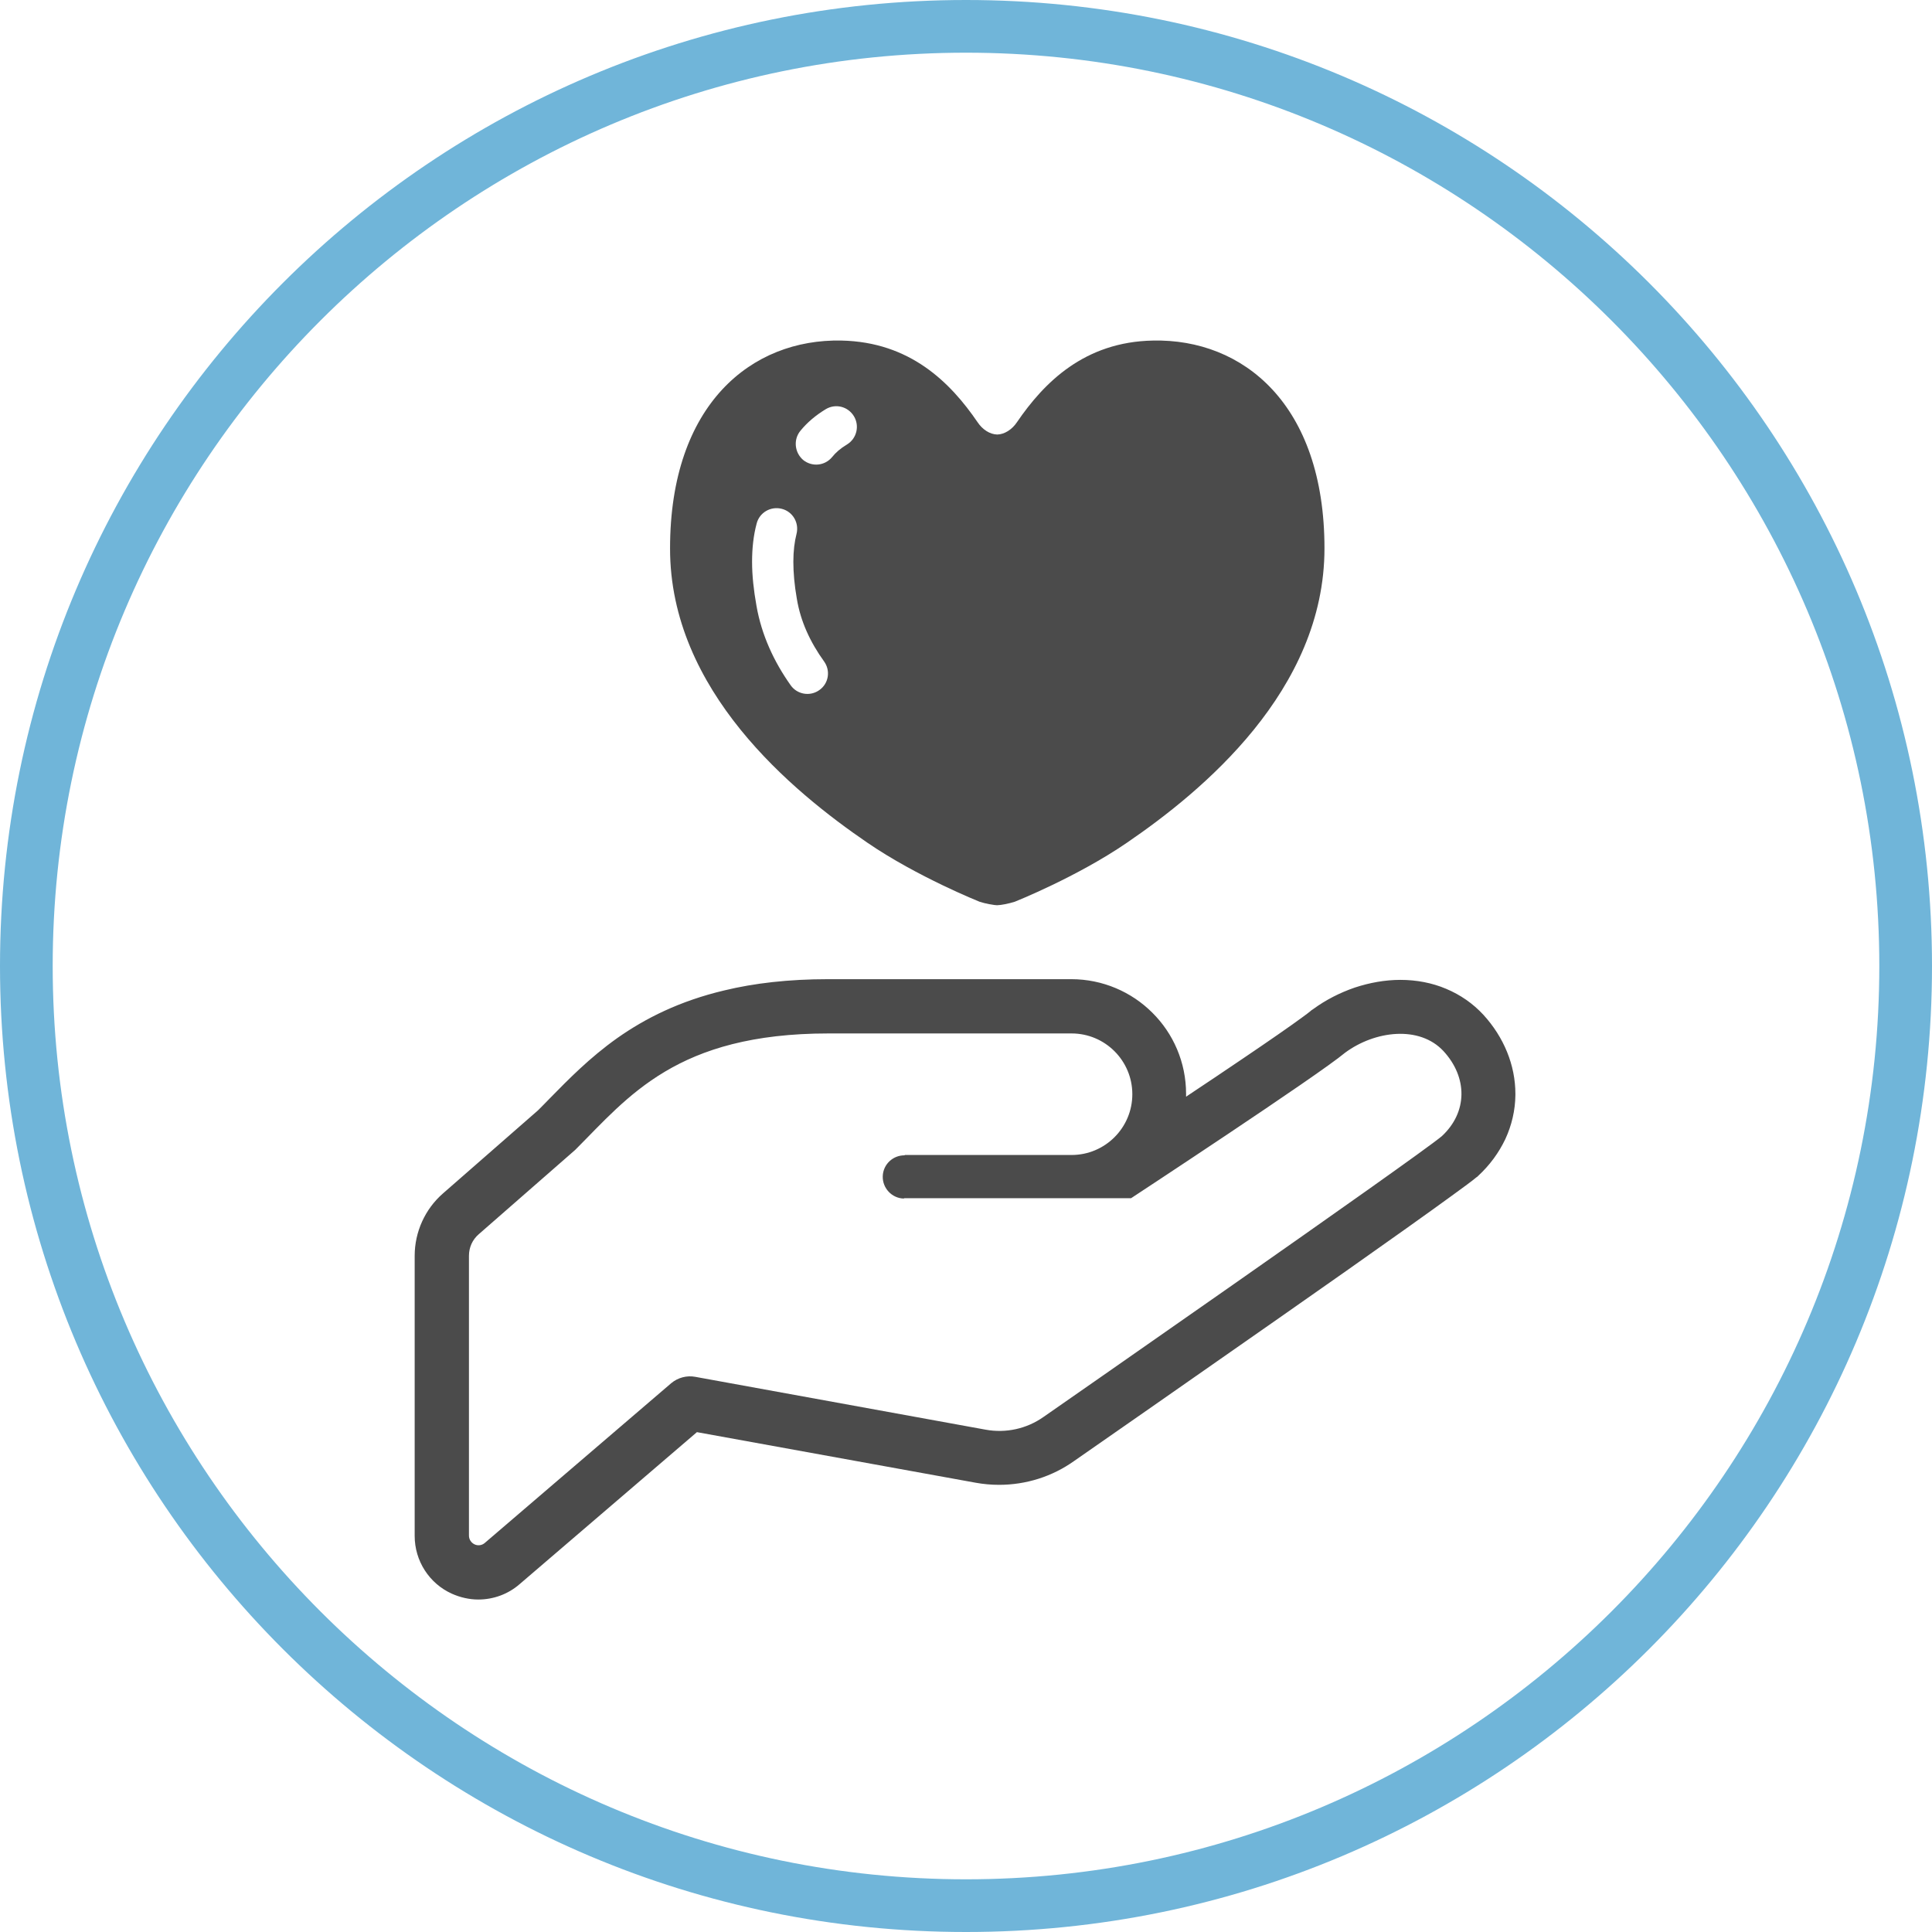
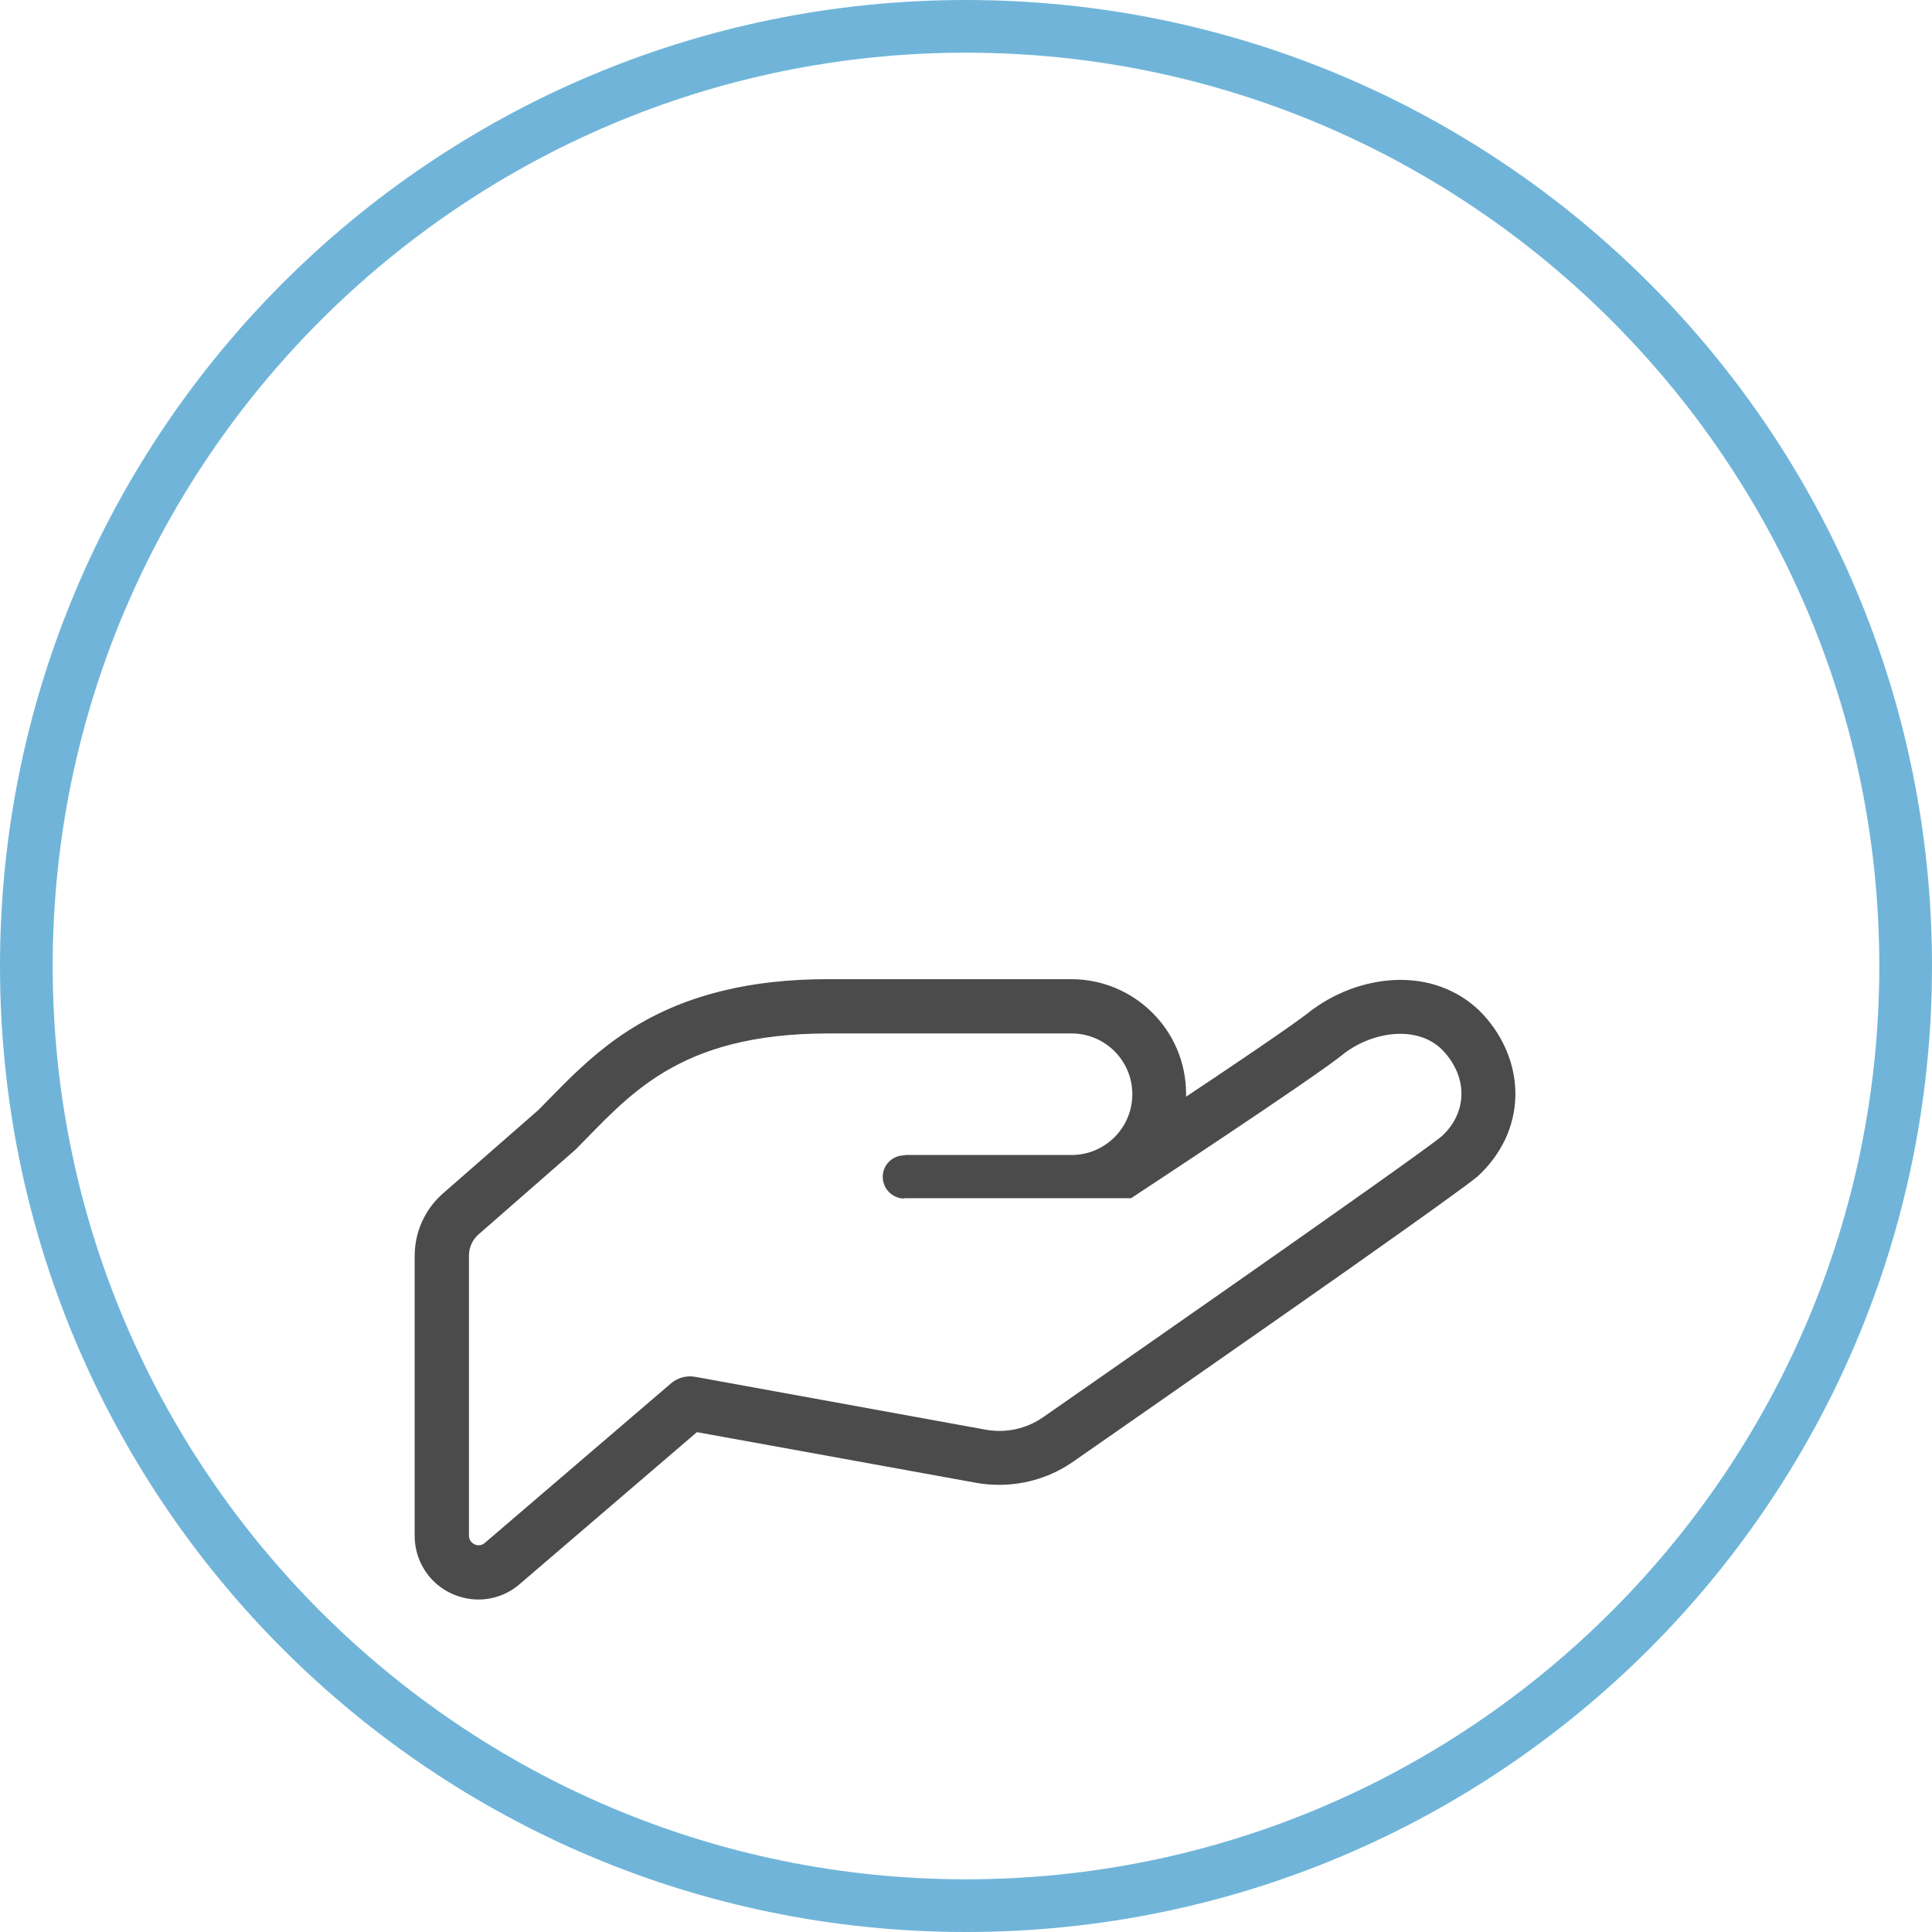
<svg xmlns="http://www.w3.org/2000/svg" version="1.1" id="レイヤー_1" x="0px" y="0px" viewBox="0 0 110 110" style="enable-background:new 0 0 110 110;" xml:space="preserve">
  <style type="text/css">
	.st0{fill:#70B5D9;}
	.st1{fill:#4B4B4B;}
</style>
  <g>
    <path class="st0" d="M55,3c28.67,0,52,23.33,52,52s-23.33,52-52,52S3,83.67,3,55S26.33,3,55,3 M55,0C24.62,0,0,24.62,0,55   s24.62,55,55,55s55-24.62,55-55S85.38,0,55,0L55,0z" />
  </g>
  <g>
-     <path class="st1" d="M74.75,57.47c0,0,0.01,0,0.01-0.01l0.02-0.01L74.75,57.47z" />
    <path class="st1" d="M84.46,57.78L84.46,57.78c-0.59-0.64-1.31-1.14-2.12-1.48c-0.8-0.34-1.69-0.51-2.61-0.51   c-0.87,0-1.75,0.16-2.6,0.44c-0.84,0.29-1.65,0.7-2.37,1.23l-0.06,0.04l-0.02,0.01l-0.07,0.06c-0.08,0.07-0.23,0.18-0.42,0.32   c-0.69,0.51-1.96,1.39-3.47,2.41c-0.99,0.67-2.09,1.41-3.19,2.14c0-0.05,0-0.11,0-0.16c0-1.8-0.73-3.44-1.92-4.62   c-1.18-1.18-2.82-1.91-4.62-1.91H47.16c-2.27,0-4.23,0.23-5.92,0.64c-2.54,0.6-4.5,1.59-6.09,2.71c-1.58,1.12-2.79,2.36-3.86,3.45   c-0.22,0.23-0.44,0.45-0.66,0.67l-5.41,4.73c-1.02,0.89-1.61,2.19-1.61,3.55v15.95c0,1.42,0.83,2.71,2.12,3.29v0   c0.47,0.21,0.99,0.33,1.5,0.33c0.87,0,1.71-0.31,2.36-0.88l10.09-8.65l15.87,2.88c0.44,0.08,0.88,0.12,1.33,0.12   c1.54,0,3.03-0.47,4.28-1.36l0,0c1.09-0.76,6.4-4.45,11.64-8.12c2.62-1.83,5.22-3.66,7.27-5.12c1.02-0.73,1.91-1.36,2.59-1.86   c0.34-0.25,0.63-0.46,0.86-0.63c0.23-0.17,0.41-0.31,0.53-0.41v0l0.04-0.03L84.11,67l0.05-0.05c0.66-0.61,1.18-1.32,1.55-2.1   c0.36-0.78,0.56-1.63,0.57-2.49c0-0.03,0-0.05,0-0.08C86.28,60.64,85.62,59.05,84.46,57.78z M82.09,64.69   c-1.56,1.3-22.67,15.98-22.67,15.98c-0.96,0.68-2.15,0.94-3.3,0.73l-16.54-3.01c-0.48-0.09-0.99,0.05-1.36,0.36l-10.62,9.1   c-0.16,0.14-0.39,0.17-0.58,0.08c-0.19-0.09-0.32-0.28-0.32-0.5V71.5c0-0.48,0.2-0.92,0.56-1.23l5.49-4.8   c3.03-3.03,5.77-6.63,14.42-6.63c8.65,0,12.1,0,13.84,0c1.91,0,3.46,1.55,3.46,3.46c0,1.91-1.55,3.46-3.46,3.46c0,0-7.21,0-9.52,0   l0.04,0.02c-0.68-0.02-1.25,0.51-1.27,1.19c-0.02,0.68,0.52,1.25,1.19,1.27l0.04-0.02H64.4c0,0,10.63-6.98,12.18-8.28   c1.7-1.26,4.24-1.57,5.61-0.09C83.56,61.34,83.57,63.32,82.09,64.69z" />
-     <path class="st1" d="M49.4,47.99c2.82,1.93,6.37,3.35,6.37,3.35c0.33,0.11,0.83,0.2,1,0.2c0.17,0,0.68-0.09,1.01-0.2   c0,0,3.54-1.41,6.37-3.35c4.29-2.93,11.26-8.67,11.26-16.77c0-8.22-4.65-11.94-9.76-11.83c-3.9,0.07-6.2,2.38-7.75,4.65   c-0.28,0.42-0.71,0.69-1.12,0.7c-0.42-0.01-0.84-0.28-1.12-0.7c-1.55-2.27-3.85-4.57-7.75-4.65c-5.11-0.11-9.76,3.62-9.76,11.83   C38.14,39.32,45.11,45.06,49.4,47.99z M45.57,24.53c0.39-0.48,0.88-0.89,1.44-1.23c0.56-0.34,1.27-0.16,1.61,0.4   c0.33,0.55,0.16,1.27-0.4,1.61c-0.37,0.22-0.64,0.46-0.84,0.71c-0.41,0.5-1.14,0.58-1.65,0.17C45.24,25.77,45.16,25.03,45.57,24.53   z M42.82,31.99c0-0.78,0.08-1.51,0.26-2.18c0.16-0.63,0.8-1,1.43-0.84c0.63,0.16,1,0.8,0.84,1.43c-0.11,0.43-0.18,0.96-0.18,1.58   c0,0.62,0.06,1.33,0.2,2.12c0.21,1.27,0.75,2.45,1.55,3.56c0.38,0.53,0.26,1.26-0.27,1.63c-0.53,0.38-1.26,0.25-1.63-0.27   c-0.95-1.34-1.66-2.86-1.95-4.53C42.91,33.6,42.82,32.76,42.82,31.99z" />
  </g>
</svg>